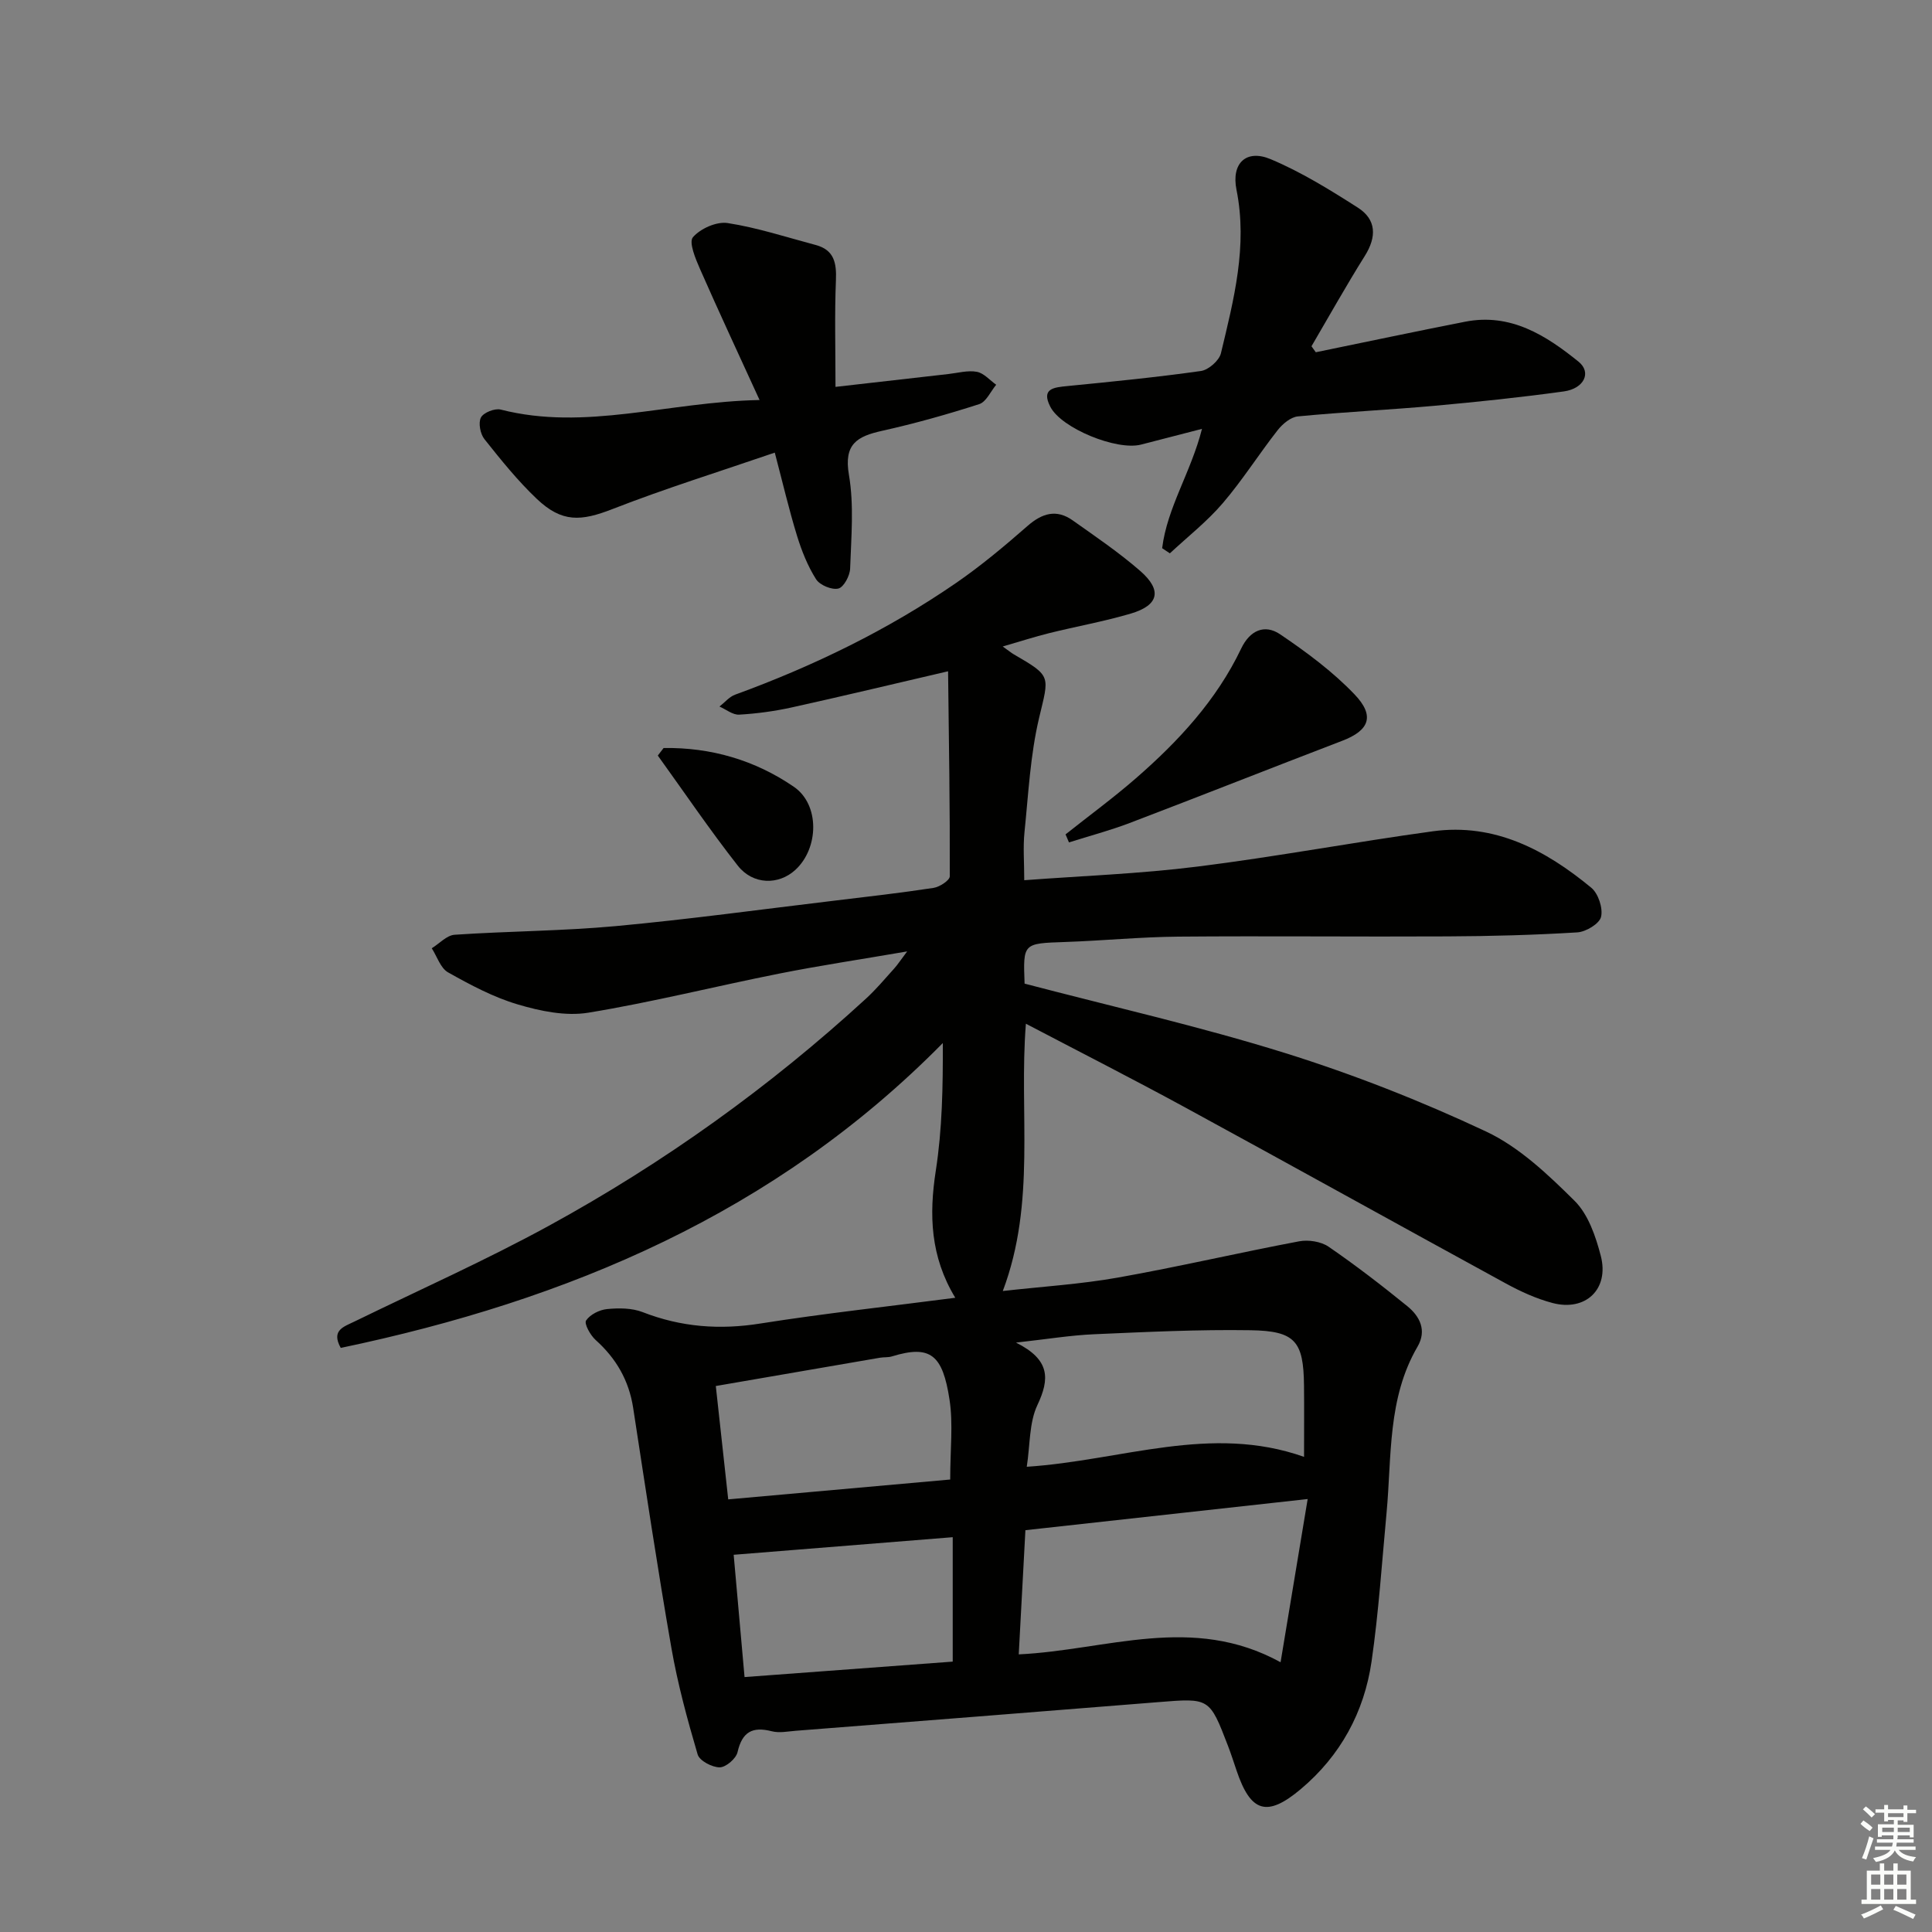
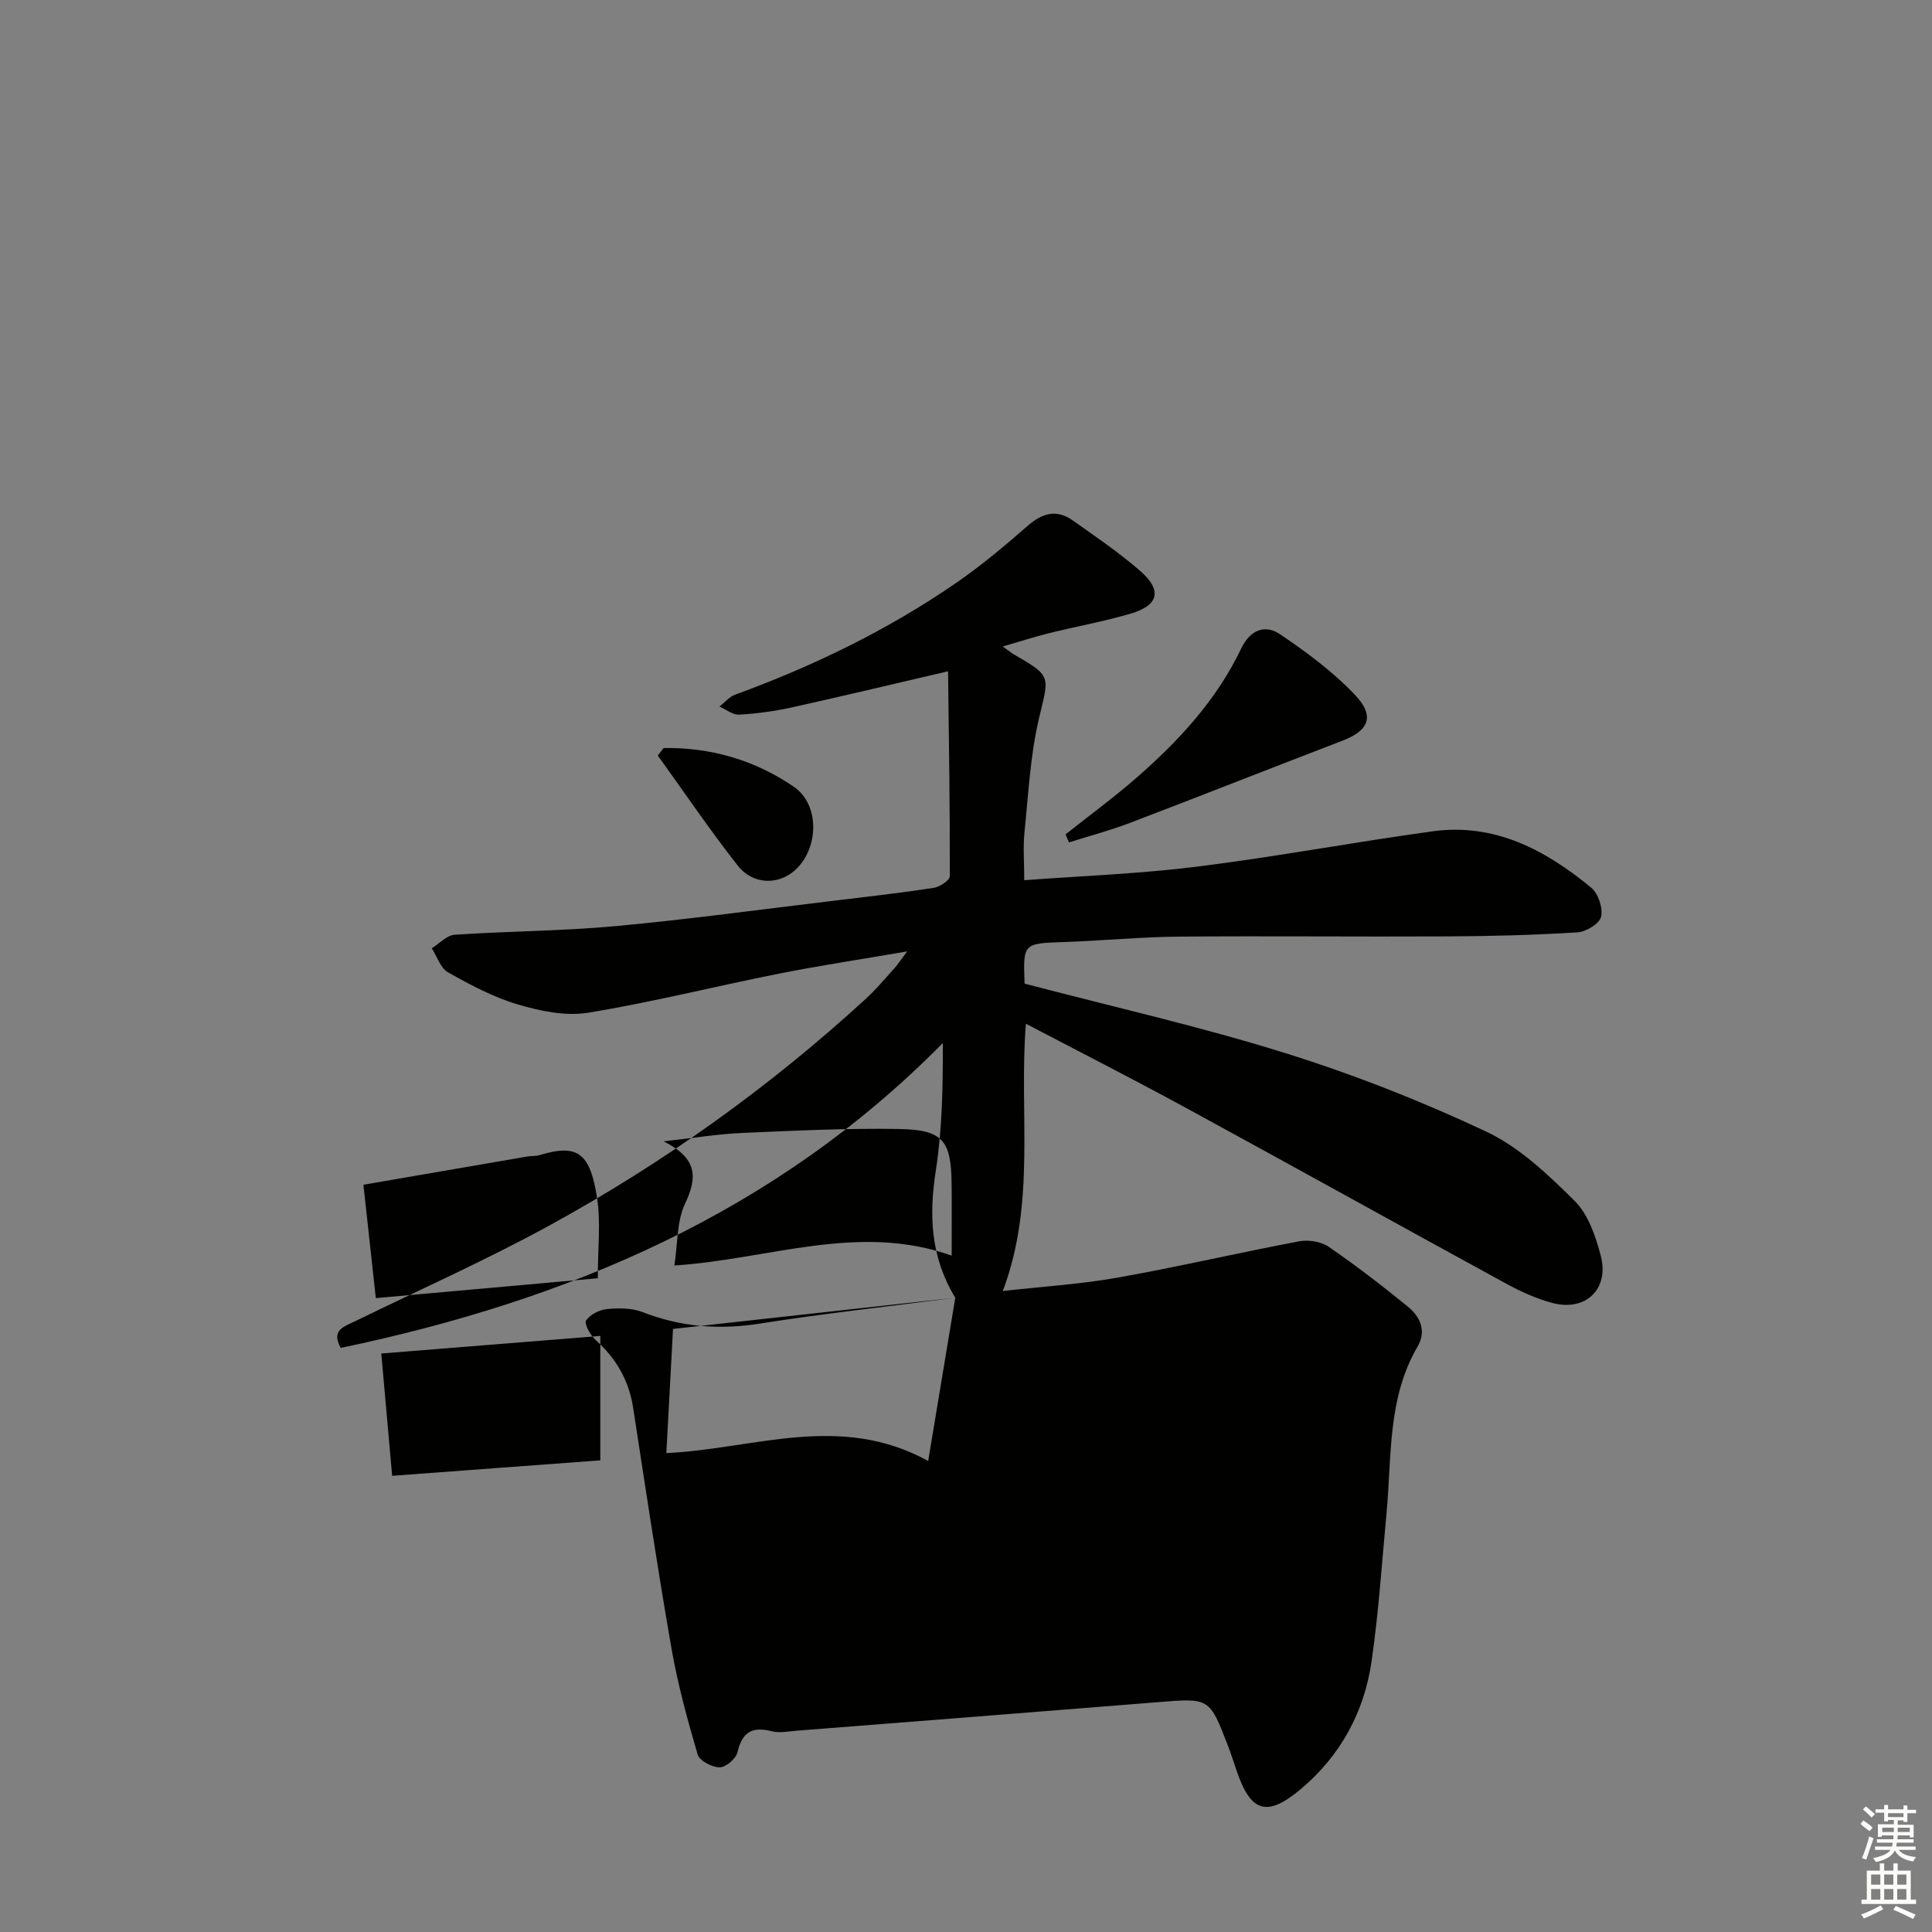
<svg xmlns="http://www.w3.org/2000/svg" enable-background="new 0 0 400 400" viewBox="0 0 400 400">
  <rect x="0" y="0" width="400" height="400" fill="#808080" stroke="none" />
  <g fill="#010100">
-     <path d="m197.78 268.69c-5.18-8.55-5.45-17.18-4.03-26.34 1.33-8.58 1.48-17.35 1.45-26.4-34.71 35.22-77.56 53.26-124.65 63.12-2.06-3.69.66-4.39 2.88-5.48 13.45-6.56 27.14-12.66 40.25-19.83 23.73-12.99 45.64-28.68 65.61-47 2.08-1.91 3.91-4.09 5.8-6.19.76-.84 1.37-1.8 2.73-3.59-9.52 1.64-18.09 2.92-26.58 4.61-13.17 2.62-26.22 5.91-39.45 8.08-4.67.76-9.92-.33-14.58-1.71-5.04-1.49-9.83-4.05-14.44-6.64-1.57-.88-2.28-3.29-3.38-4.99 1.58-.97 3.1-2.69 4.74-2.8 11.11-.75 22.29-.77 33.37-1.79 15.04-1.39 30.02-3.45 45.02-5.24 6.92-.83 13.86-1.62 20.75-2.67 1.27-.19 3.36-1.56 3.37-2.39.05-14.09-.18-28.18-.35-42.46-11.64 2.71-22.02 5.2-32.44 7.5-3.55.78-7.19 1.27-10.82 1.48-1.32.07-2.71-1.08-4.07-1.68 1.08-.84 2.03-2.02 3.25-2.46 16.16-5.9 31.55-13.36 45.73-23.12 5.18-3.57 10.05-7.65 14.79-11.8 3.04-2.66 6-3.54 9.36-1.16 4.74 3.36 9.58 6.64 13.95 10.44 4.62 4.01 3.9 7.13-1.9 8.85-5.56 1.64-11.3 2.66-16.94 4.06-2.99.74-5.93 1.7-9.6 2.76 1.32.93 1.8 1.34 2.34 1.65 7.86 4.55 7.26 4.41 5.19 13.15-1.82 7.69-2.21 15.73-3.02 23.63-.32 3.1-.05 6.26-.05 9.96 11.78-.89 23.87-1.32 35.83-2.82 16.3-2.03 32.48-5.08 48.76-7.31 12.8-1.75 23.33 3.86 32.8 11.68 1.46 1.2 2.46 4.24 2.03 6.04-.34 1.42-3.13 3.1-4.92 3.21-8.94.55-17.92.79-26.88.83-18.58.1-37.17-.11-55.75.05-7.81.07-15.61.84-23.43 1.11-8.69.3-8.69.21-8.37 8.62 18.1 4.75 36.22 8.84 53.9 14.36 14.21 4.44 28.2 9.94 41.67 16.27 6.86 3.23 12.8 8.89 18.29 14.33 2.84 2.81 4.39 7.37 5.44 11.42 1.78 6.88-3.16 11.55-10 9.74-3.33-.88-6.58-2.36-9.62-4.02-22.18-12.11-44.27-24.4-66.46-36.48-10.76-5.86-21.69-11.42-32.95-17.32-1.47 18.43 2.17 36.91-4.78 55.34 8.24-.93 16.14-1.41 23.88-2.79 12.54-2.23 24.96-5.14 37.48-7.5 1.92-.36 4.51.04 6.08 1.11 5.61 3.85 11.02 8.02 16.3 12.31 2.6 2.11 4.09 5.02 2.12 8.4-6.25 10.72-5.32 22.75-6.41 34.42-.96 10.25-1.63 20.55-3.1 30.73-1.53 10.54-6.46 19.57-14.71 26.49-6.96 5.83-10.32 4.76-13.23-3.85-.59-1.73-1.14-3.47-1.8-5.18-3.82-9.94-3.82-9.88-14.44-9.02-25.01 2.02-50.02 3.97-75.04 5.93-1.65.13-3.41.5-4.96.1-4.02-1.03-6.13.13-7.09 4.32-.3 1.34-2.41 3.15-3.7 3.15-1.58 0-4.18-1.37-4.56-2.67-2.14-7.27-4.14-14.62-5.44-22.08-2.88-16.51-5.36-33.1-7.91-49.67-.88-5.7-3.52-10.25-7.78-14.07-1.09-.98-2.4-3.36-1.97-4.02.82-1.24 2.78-2.22 4.35-2.37 2.43-.24 5.14-.23 7.36.63 7.98 3.11 15.96 3.71 24.44 2.35 13.22-2.09 26.55-3.53 40.29-5.32zm72.96 41.67c-20.12 2.22-39.18 4.32-58.44 6.45-.47 8.77-.93 17.31-1.38 25.71 18.28-.87 35.89-8.43 54.21 1.63 2-12 3.83-23.02 5.61-33.79zm-60.39-32.39c7.13 3.56 6.98 7.53 4.43 12.94-1.72 3.65-1.49 8.21-2.2 12.77 19.74-1.3 38.07-8.9 57.41-2.05 0-5.52.04-10.17-.01-14.81-.1-9.11-1.8-11.27-11.07-11.41-10.79-.17-21.59.36-32.37.83-4.89.21-9.76 1.02-16.19 1.73zm-13.62 28.35c0-6.28.63-11.5-.14-16.52-1.42-9.33-3.95-11.42-11.93-8.97-.78.24-1.65.13-2.46.27-11.21 1.92-22.41 3.86-34 5.86.84 7.65 1.66 15.16 2.57 23.47 15.49-1.39 30.6-2.74 45.96-4.11zm-42.58 40.9c14.8-1.1 29.08-2.16 43.1-3.2 0-9.04 0-17.38 0-25.76-15.35 1.23-30.14 2.42-45.35 3.64.69 7.78 1.43 16.14 2.25 25.32z" />
-     <path d="m240.61 113.5c1.04-8.44 5.97-15.72 8.25-24.71-4.47 1.16-8.55 2.21-12.63 3.26-5.01 1.29-16.47-3.36-18.77-7.83-1.95-3.79.72-4.01 3.52-4.29 9.24-.91 18.48-1.82 27.66-3.12 1.57-.22 3.78-2.16 4.14-3.67 2.66-11.11 5.56-22.2 3.22-33.86-1.1-5.47 2-8.45 7.06-6.33 6.32 2.65 12.26 6.33 18.07 10.04 3.86 2.47 3.91 6.05 1.45 9.98-3.85 6.14-7.39 12.47-11.05 18.72.3.41.59.83.89 1.24 10.3-2.11 20.59-4.3 30.91-6.32 9.4-1.85 16.74 2.81 23.5 8.28 2.74 2.22 1.14 5.57-3.06 6.15-8.88 1.23-17.8 2.16-26.73 2.97-9.43.85-18.89 1.29-28.32 2.2-1.48.14-3.16 1.54-4.17 2.82-3.9 4.97-7.29 10.36-11.39 15.15-3.25 3.8-7.27 6.95-10.95 10.38-.53-.37-1.07-.71-1.6-1.06z" />
-     <path d="m157.26 82.82c-4.44-9.71-8.48-18.36-12.32-27.1-.93-2.12-2.37-5.56-1.48-6.6 1.54-1.79 4.89-3.29 7.18-2.94 6.16.95 12.17 2.93 18.23 4.54 3.82 1.01 4.35 3.7 4.2 7.29-.29 7.07-.09 14.15-.09 22.09 8.39-.96 15.88-1.81 23.36-2.66 1.98-.22 4.03-.81 5.91-.46 1.45.27 2.68 1.74 4 2.68-1.15 1.38-2.06 3.54-3.51 4.01-6.62 2.13-13.34 4.02-20.13 5.53-5.16 1.15-7.94 2.73-6.85 9.1 1.08 6.31.47 12.94.25 19.42-.05 1.48-1.32 3.86-2.43 4.13-1.36.33-3.84-.7-4.62-1.92-1.73-2.73-2.98-5.87-3.94-8.98-1.65-5.37-2.93-10.85-4.61-17.24-11.48 3.94-22.67 7.42-33.56 11.67-6.58 2.57-10.5 2.85-15.72-2.1-3.96-3.76-7.43-8.08-10.84-12.37-.86-1.08-1.29-3.37-.72-4.47.54-1.03 2.88-1.95 4.1-1.64 17.58 4.49 34.63-1.61 53.59-1.98z" />
+     <path d="m197.78 268.69c-5.18-8.55-5.45-17.18-4.03-26.34 1.33-8.58 1.48-17.35 1.45-26.4-34.71 35.22-77.56 53.26-124.65 63.12-2.06-3.69.66-4.39 2.88-5.48 13.45-6.56 27.14-12.66 40.25-19.83 23.73-12.99 45.64-28.68 65.61-47 2.08-1.91 3.91-4.09 5.8-6.19.76-.84 1.37-1.8 2.73-3.59-9.52 1.64-18.09 2.92-26.58 4.61-13.17 2.62-26.22 5.91-39.45 8.08-4.67.76-9.92-.33-14.58-1.71-5.04-1.49-9.83-4.05-14.44-6.64-1.57-.88-2.28-3.29-3.38-4.99 1.58-.97 3.1-2.69 4.74-2.8 11.11-.75 22.29-.77 33.37-1.79 15.04-1.39 30.02-3.45 45.02-5.24 6.92-.83 13.86-1.62 20.75-2.67 1.27-.19 3.36-1.56 3.37-2.39.05-14.09-.18-28.18-.35-42.46-11.64 2.71-22.02 5.2-32.44 7.5-3.55.78-7.19 1.27-10.82 1.48-1.32.07-2.71-1.08-4.07-1.68 1.08-.84 2.03-2.02 3.25-2.46 16.16-5.9 31.55-13.36 45.73-23.12 5.18-3.57 10.05-7.65 14.79-11.8 3.04-2.66 6-3.54 9.36-1.16 4.74 3.36 9.58 6.64 13.95 10.44 4.62 4.01 3.9 7.13-1.9 8.85-5.56 1.64-11.3 2.66-16.94 4.06-2.99.74-5.93 1.7-9.6 2.76 1.32.93 1.8 1.34 2.34 1.65 7.86 4.55 7.26 4.41 5.19 13.15-1.82 7.69-2.21 15.73-3.02 23.63-.32 3.1-.05 6.26-.05 9.96 11.78-.89 23.87-1.32 35.83-2.82 16.3-2.03 32.48-5.08 48.76-7.31 12.8-1.75 23.33 3.86 32.8 11.68 1.46 1.2 2.46 4.24 2.03 6.04-.34 1.42-3.13 3.1-4.92 3.21-8.94.55-17.92.79-26.88.83-18.58.1-37.17-.11-55.75.05-7.81.07-15.61.84-23.43 1.11-8.69.3-8.69.21-8.37 8.62 18.1 4.75 36.22 8.84 53.9 14.36 14.21 4.44 28.2 9.94 41.67 16.27 6.86 3.23 12.8 8.89 18.29 14.33 2.84 2.81 4.39 7.37 5.44 11.42 1.78 6.88-3.16 11.55-10 9.74-3.33-.88-6.58-2.36-9.62-4.02-22.18-12.11-44.27-24.4-66.46-36.48-10.76-5.86-21.69-11.42-32.95-17.32-1.47 18.43 2.17 36.91-4.78 55.34 8.24-.93 16.14-1.41 23.88-2.79 12.54-2.23 24.96-5.14 37.48-7.5 1.92-.36 4.51.04 6.08 1.11 5.61 3.85 11.02 8.02 16.3 12.31 2.6 2.11 4.09 5.02 2.12 8.4-6.25 10.72-5.32 22.75-6.41 34.42-.96 10.25-1.63 20.55-3.1 30.73-1.53 10.54-6.46 19.57-14.71 26.49-6.96 5.83-10.32 4.76-13.23-3.85-.59-1.73-1.14-3.47-1.8-5.18-3.82-9.94-3.82-9.88-14.44-9.02-25.01 2.02-50.02 3.97-75.04 5.93-1.65.13-3.41.5-4.96.1-4.02-1.03-6.13.13-7.09 4.32-.3 1.34-2.41 3.15-3.7 3.15-1.58 0-4.18-1.37-4.56-2.67-2.14-7.27-4.14-14.62-5.44-22.08-2.88-16.51-5.36-33.1-7.91-49.67-.88-5.7-3.52-10.25-7.78-14.07-1.09-.98-2.4-3.36-1.97-4.02.82-1.24 2.78-2.22 4.35-2.37 2.43-.24 5.14-.23 7.36.63 7.98 3.11 15.96 3.71 24.44 2.35 13.22-2.09 26.55-3.53 40.29-5.32zc-20.12 2.22-39.18 4.32-58.44 6.45-.47 8.77-.93 17.31-1.38 25.71 18.28-.87 35.89-8.43 54.21 1.63 2-12 3.83-23.02 5.61-33.79zm-60.39-32.39c7.13 3.56 6.98 7.53 4.43 12.94-1.72 3.65-1.49 8.21-2.2 12.77 19.74-1.3 38.07-8.9 57.41-2.05 0-5.52.04-10.17-.01-14.81-.1-9.11-1.8-11.27-11.07-11.41-10.79-.17-21.59.36-32.37.83-4.89.21-9.76 1.02-16.19 1.73zm-13.62 28.35c0-6.28.63-11.5-.14-16.52-1.42-9.33-3.95-11.42-11.93-8.97-.78.24-1.65.13-2.46.27-11.21 1.92-22.41 3.86-34 5.86.84 7.65 1.66 15.16 2.57 23.47 15.49-1.39 30.6-2.74 45.96-4.11zm-42.58 40.9c14.8-1.1 29.08-2.16 43.1-3.2 0-9.04 0-17.38 0-25.76-15.35 1.23-30.14 2.42-45.35 3.64.69 7.78 1.43 16.14 2.25 25.32z" />
    <path d="m220.61 172.75c4.86-3.86 9.88-7.54 14.56-11.61 8.81-7.67 16.7-16.17 21.8-26.86 1.8-3.78 4.86-5.12 8.06-2.96 5.46 3.69 10.87 7.7 15.4 12.43 4.31 4.5 3.04 7.49-2.53 9.62-14.7 5.63-29.33 11.43-44.03 17.03-4.1 1.56-8.36 2.68-12.55 4.01-.24-.56-.47-1.11-.71-1.66z" />
    <path d="m137.39 154.87c9.78-.16 18.92 2.51 26.96 8.02 5.41 3.7 5.2 12.73.32 17.21-3.45 3.17-8.77 3.14-11.93-.89-5.79-7.38-11.06-15.17-16.55-22.78.41-.52.8-1.04 1.2-1.56z" />
  </g>
  <path d="m385.2 377.6.6-.7c.6.4 1.3.9 1.9 1.5l-.6.7c-.8-.5-1.4-1-1.9-1.5zm.3 7.1c.6-1.4 1.1-2.9 1.5-4.5.3.1.6.3.9.4-.5 1.4-1 2.9-1.5 4.4zm.2-10.1.6-.6c.7.5 1.3 1.1 1.9 1.6l-.7.7c-.6-.6-1.2-1.2-1.8-1.7zm8.4-.8h.8v.9h1.8v.7h-1.8v1.8h-.8v-.3h-1.2v.9h3.3v2.6h-.8v-.4h-2.5c0 .3 0 .6-.1.8h3.4v.7h-3.5c0 .3-.1.6-.1.8h4v.7h-3.5c.7.9 1.9 1.3 3.6 1.5-.2.2-.4.5-.6.9-1.9-.3-3.2-1.1-3.8-2.3-.5 1.1-1.8 2-3.9 2.4-.2-.3-.4-.5-.6-.8 1.9-.4 3.1-.9 3.6-1.7h-3.2v-.7h3.5c.1-.2.1-.5.2-.8h-3.3v-.7h3.4c0-.2 0-.5 0-.8h-2.4v.3h-.8v-2.6h3.3v-.9h-1.2v.3h-.8v-1.8h-1.8v-.7h1.8v-.9h.8v.9h3.2zm-4.4 5.5h2.4c0-.3 0-.6 0-.9h-2.4zm1.2-3.1h3.2v-.8h-3.2zm4.4 2.2h-2.4v.9h2.5v-.9z" fill="#fbfcfa" />
  <path d="m389.2 385.8h.9v1.5h1.9v-1.5h.9v1.5h2.7v6h1.1v.9h-11.3v-.9h1.1v-6h2.7zm.2 8.7.5.8c-1.2.6-2.5 1.3-4 1.9-.2-.3-.3-.6-.6-.8 1.6-.6 3-1.3 4.1-1.9zm-2-4.3h1.9v-2.1h-1.9zm0 3.1h1.9v-2.2h-1.9zm2.7-3.1h1.9v-2.1h-1.9zm0 3.1h1.9v-2.2h-1.9zm2.4 1.3c1.4.6 2.7 1.2 4.1 1.8l-.5.9c-1.5-.7-2.8-1.4-4.1-1.9zm2.2-6.5h-1.9v2.1h1.9zm-1.9 5.2h1.9v-2.2h-1.9z" fill="#fbfcfa" />
</svg>